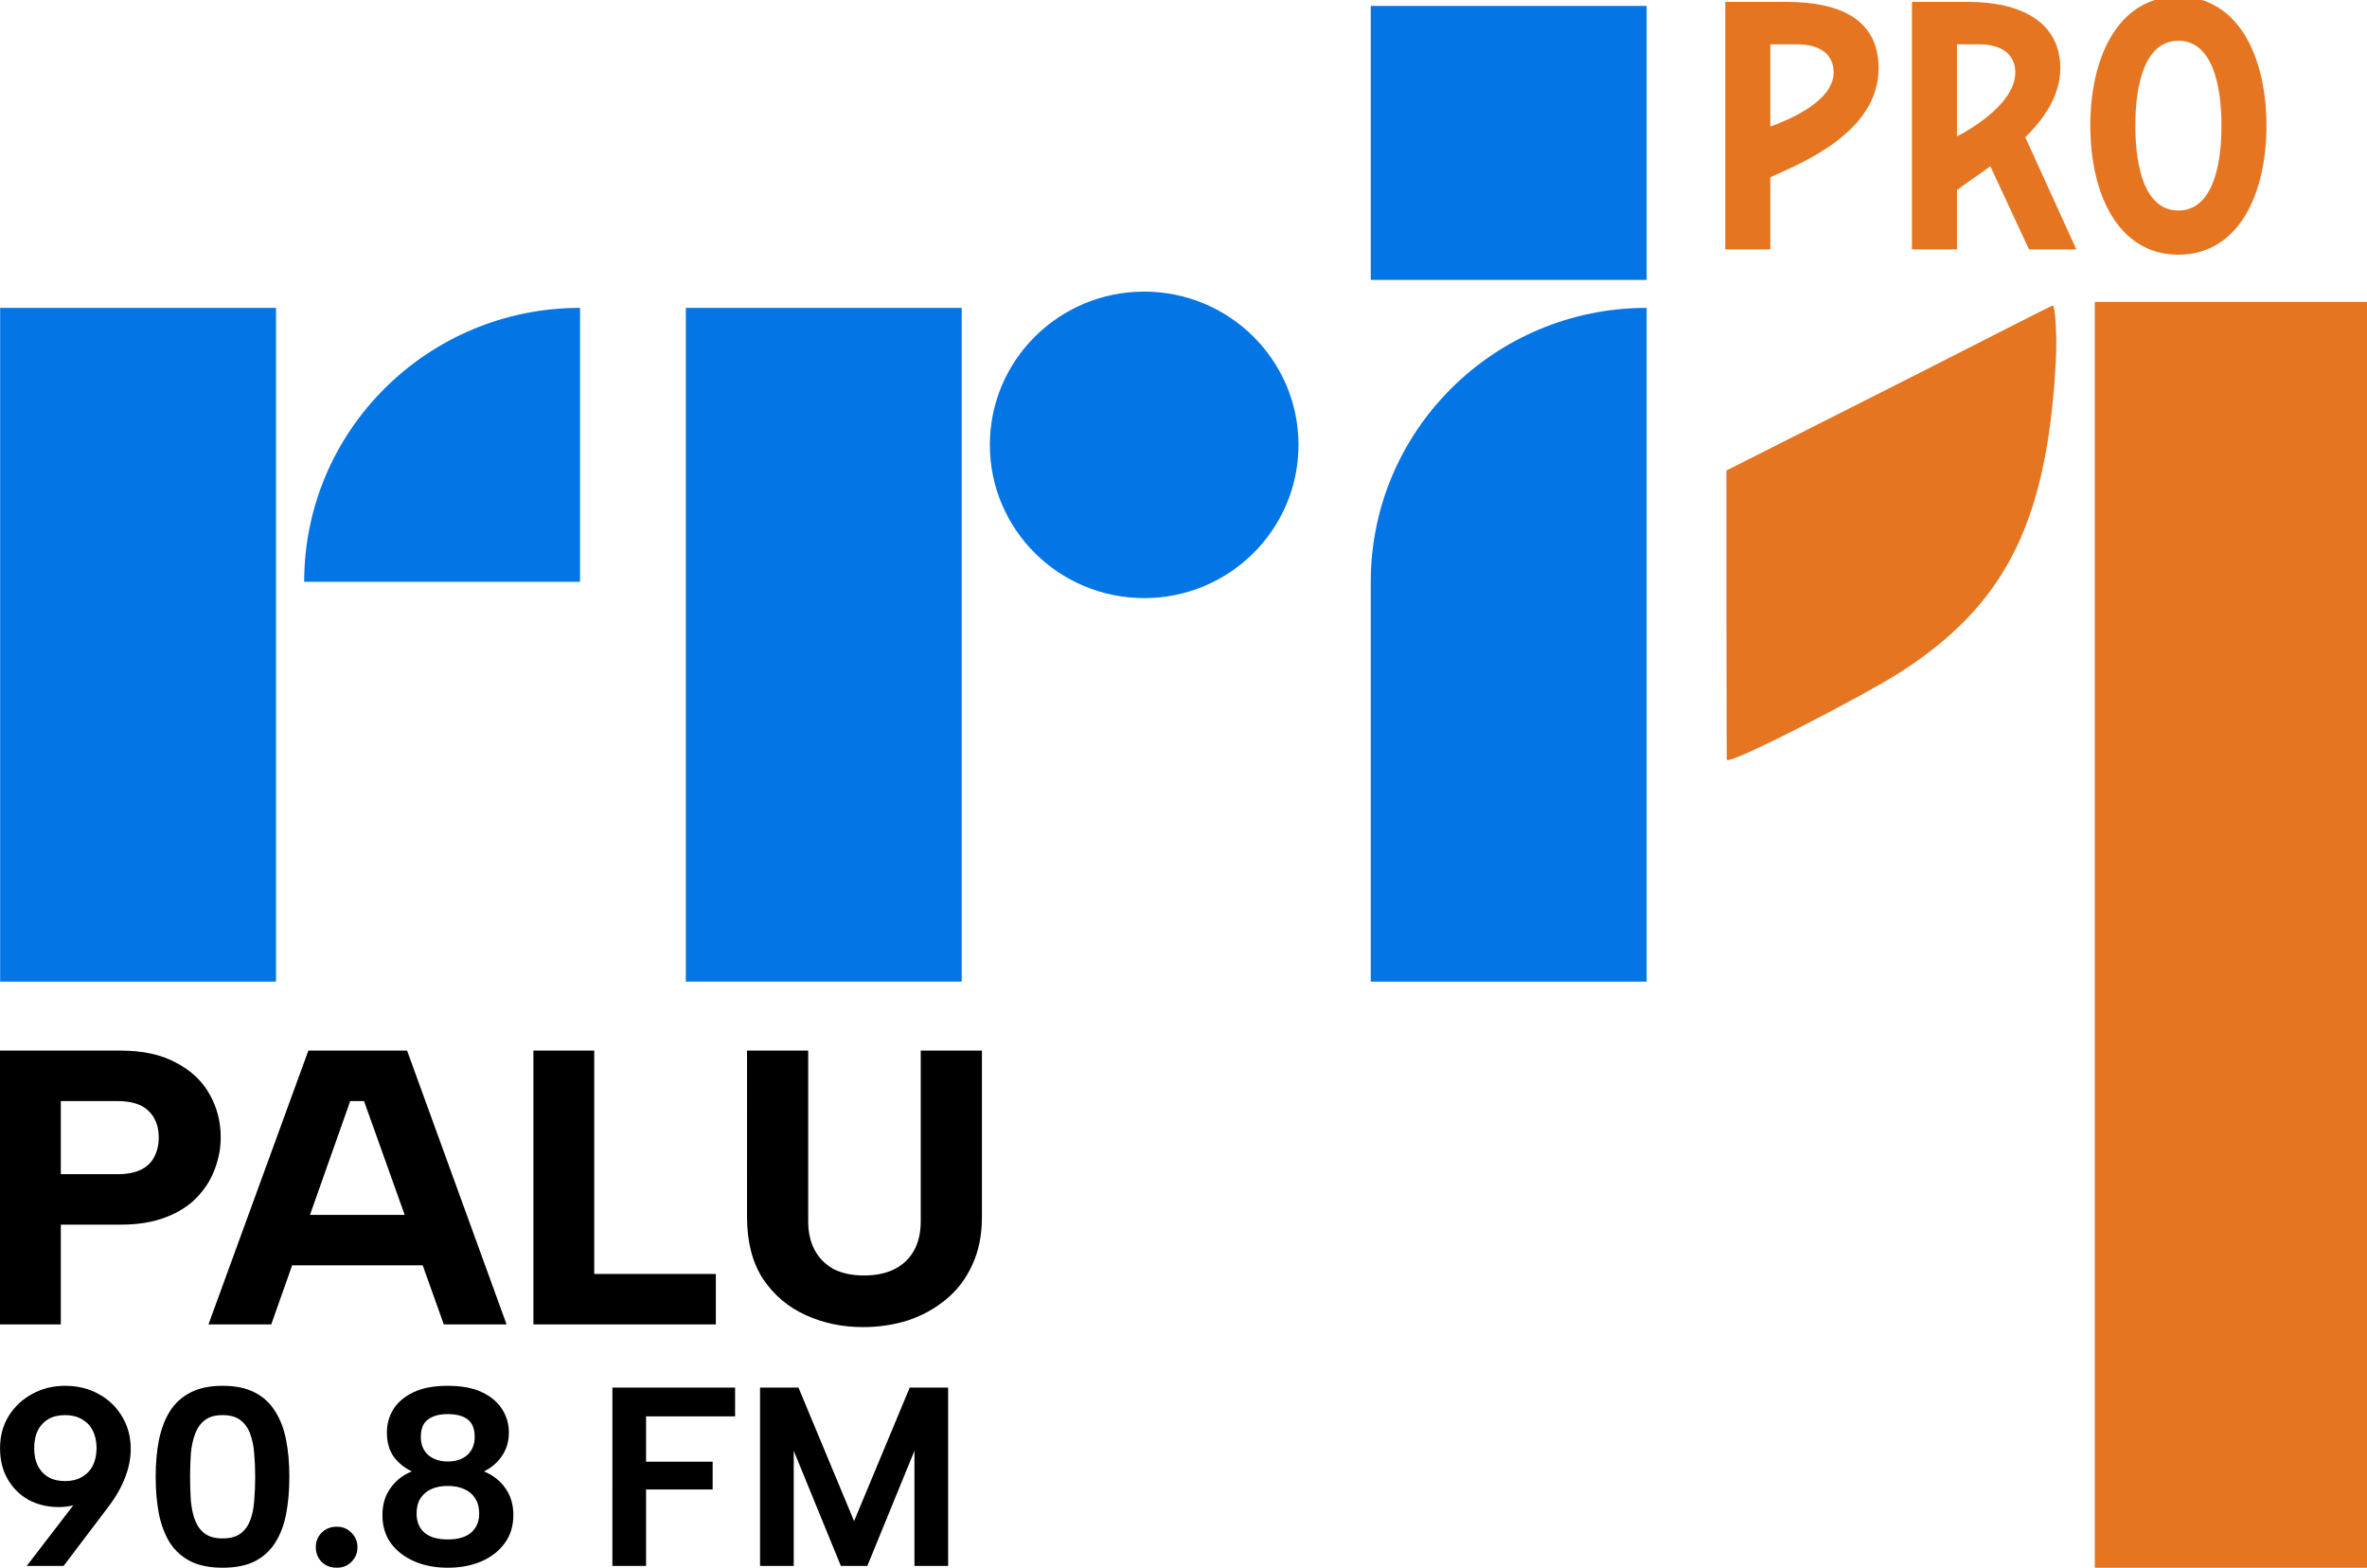
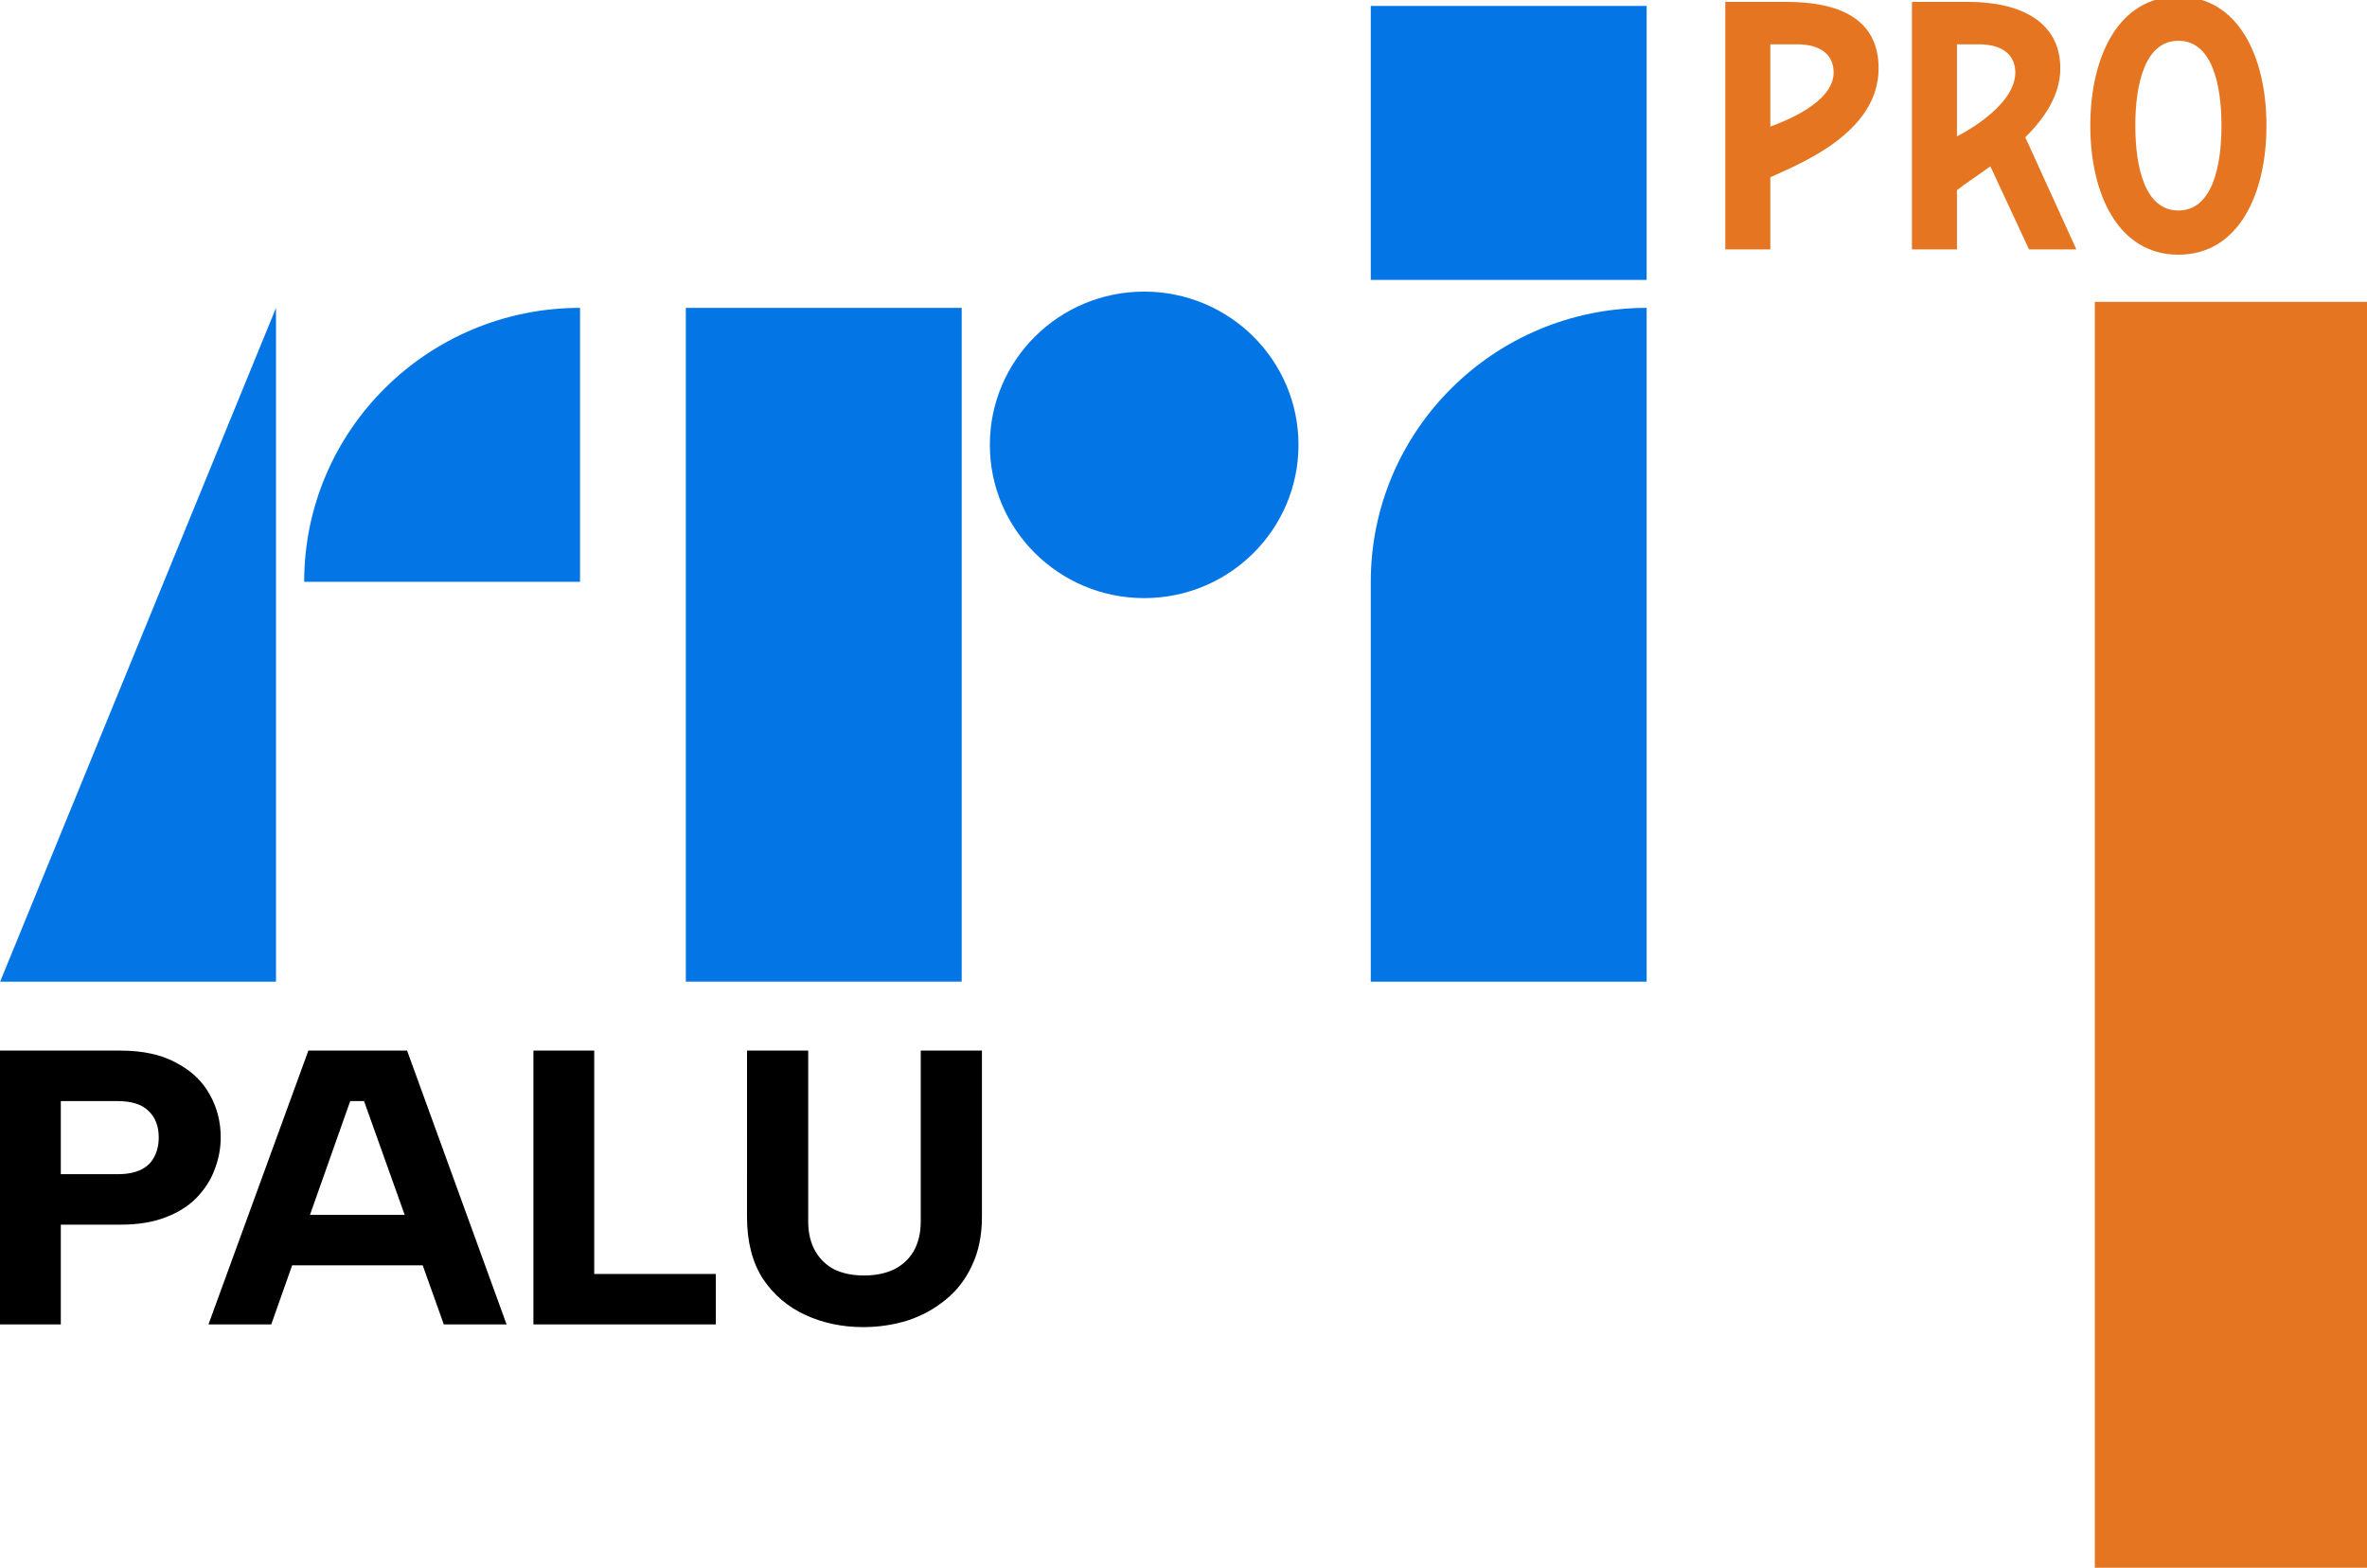
<svg xmlns="http://www.w3.org/2000/svg" width="512.372" height="339.334" viewBox="0 0 135.565 89.782" xml:space="preserve" version="1.1" id="svg52">
  <defs id="defs56" />
  <g id="g928" transform="translate(-0.04,-0.394)" style="fill:#e57521;fill-opacity:1">
    <g id="g870" transform="matrix(0.265,0,0,0.265,135.581,17.351)" style="fill:#e57521;fill-opacity:1">
      <g id="g6074">
        <g id="g2943">
-           <path style="fill:#e57521;fill-opacity:1;stroke-width:1.017" d="M -138.345,68.965 V 37.687 l 35.186,-17.773 c 19.352,-9.775 34.95,-17.866 35.364,-17.866 0.414,0 1.001,5.778 0.601,12.726 -0.086,1.497 -0.186,2.961 -0.299,4.393 -2.451,30.982 -11.309,47.974 -33.223,62.086 -7.756,4.995 -37.558,20.462 -37.565,18.906 -0.005,-1.257 -0.064,-13.992 -0.064,-31.195 z" id="path573" />
          <path style="fill:#e57521;fill-opacity:1;stroke-width:1.008" d="M -58.735,138.243 V 1.243 h 29.445 29.445 v 137 137 h -29.445 -29.445 z" id="path518" />
        </g>
        <g id="g691-3" transform="matrix(0.281,0,0,0.298,-599.186,-505.549)" style="fill:#e57521;fill-opacity:1">
          <path class="b" d="m 1896.767,1531.335 c 0,-34.161 -31.013,-48.225 -71.033,-48.225 h -43.072 v 179.479 h 34.62 v -42.974 c 5.455,-4.053 15.784,-10.477 25.677,-17.257 l 29.743,60.231 h 36.409 l -39.27,-81.289 c 14.913,-13.904 26.926,-30.683 26.926,-49.965 z m -79.485,49.299 v -66.759 h 16.508 c 19.446,0 28.363,8.313 28.363,20.416 0,25.614 -44.871,46.343 -44.871,46.343 z" id="path359-7-6" style="fill:#e57521;fill-opacity:1;stroke-width:0px" />
          <path class="b" d="m 1685.991,1483.11 h -46.885 v 179.479 h 34.641 v -52.313 c 22.179,-9.609 83.259,-31.901 83.259,-78.966 0,-36.373 -30.998,-48.199 -71.015,-48.199 z m -12.244,90.427 v -59.667 h 20.307 c 19.411,0 28.37,8.302 28.37,20.426 0,22.039 -38.307,35.638 -48.677,39.24 z" id="path361-5-7" style="fill:#e57521;fill-opacity:1;stroke-width:0px" />
          <path class="b" d="m 1987.586,1666.45 c 46.139,0 67.741,-43.684 67.741,-93.594 0,-49.909 -21.602,-93.621 -67.741,-93.621 -46.139,0 -67.741,43.766 -67.741,93.621 0,49.855 21.602,93.594 67.741,93.594 z m 0,-155.137 c 25.65,0 33.15,31.152 33.15,61.544 0,30.391 -7.5,61.544 -33.15,61.544 -25.65,0 -33.123,-31.18 -33.123,-61.544 0,-30.364 7.499,-61.544 33.123,-61.544 z" id="path377-3-5" style="fill:#e57521;fill-opacity:1;stroke-width:0px" />
        </g>
      </g>
    </g>
  </g>
  <g id="g383" transform="matrix(0.577,0,0,-0.573,-30.403,290.579)" style="fill:#0375e5;fill-opacity:1">
-     <path d="m 52.706,409.01 h 27.382 v 67.338 H 52.706 Z" style="fill:#0375e5;fill-opacity:1;fill-rule:nonzero;stroke:none" id="path36" />
+     <path d="m 52.706,409.01 h 27.382 v 67.338 Z" style="fill:#0375e5;fill-opacity:1;fill-rule:nonzero;stroke:none" id="path36" />
    <path d="M 110.266,448.966 H 82.884 v 0 c 0,15.123 12.259,27.382 27.382,27.382 v 0 z" style="fill:#0375e5;fill-opacity:1;fill-rule:nonzero;stroke:none" id="path38" />
    <path d="m 120.767,409.01 h 27.382 v 67.338 h -27.382 z" style="fill:#0375e5;fill-opacity:1;fill-rule:nonzero;stroke:none" id="path40" />
    <path d="m 216.136,409.01 h -27.382 v 39.956 c 0,15.123 12.259,27.382 27.382,27.382 v 0 z" style="fill:#0375e5;fill-opacity:1;fill-rule:nonzero;stroke:none" id="path42" />
    <path d="m 181.579,462.657 c 0,-8.459 -6.858,-15.317 -15.317,-15.317 -8.459,0 -15.317,6.858 -15.317,15.317 0,8.459 6.858,15.317 15.317,15.317 8.459,0 15.317,-6.858 15.317,-15.317" style="fill:#0375e5;fill-opacity:1;fill-rule:nonzero;stroke:none" id="path44" />
    <path d="m 188.754,479.144 h 27.382 v 27.382 h -27.382 z" style="fill:#0375e5;fill-opacity:1;fill-rule:nonzero;stroke:none" id="path46" />
  </g>
  <g id="g355" transform="matrix(1,0,0,1,0.023,-0.139)">
    <g aria-label="PALU" style="font-weight:700;font-size:23.828px;font-family:'Albert Sans';-inkscape-font-specification:'Albert Sans Bold';stroke-width:0.147" id="g58">
      <path d="m 7.102,67.26 q 0.857,0 1.405,-0.262 0.549,-0.262 0.81,-0.762 0.287,-0.524 0.287,-1.215 0,-1.025 -0.62,-1.62 Q 8.388,62.805 7.102,62.805 H 3.694 v 4.455 z m 6.243,-2.24 q 0,0.978 -0.358,1.93 -0.333,0.93 -1.072,1.716 -0.715,0.763 -1.883,1.216 -1.143,0.452 -2.74,0.452 H 3.694 v 6.077 H 0.024 V 59.73 h 7.268 q 2.026,0 3.36,0.738 1.358,0.715 2.025,1.93 0.668,1.192 0.668,2.622 z m 8.649,-2.215 H 21.16 L 16.395,76.41 h -3.789 l 6.029,-16.68 h 5.957 l 6.004,16.68 h -3.788 z m -5.361,6.934 h 9.722 v 3.073 H 16.633 Z M 35.886,59.73 v 13.607 h 7.34 v 3.074 H 32.216 V 59.73 Z m 9.222,0 H 48.8 v 10.414 q 0,1.048 0.43,1.81 0.428,0.74 1.167,1.12 0.762,0.358 1.763,0.358 1.025,0 1.787,-0.357 0.787,-0.382 1.215,-1.12 0.43,-0.763 0.43,-1.811 V 59.73 h 3.693 v 10.127 q 0,1.692 -0.596,2.954 -0.572,1.263 -1.596,2.097 -1.001,0.834 -2.288,1.263 -1.287,0.405 -2.693,0.405 -1.882,0 -3.479,-0.738 -1.596,-0.739 -2.573,-2.216 -0.953,-1.502 -0.953,-3.765 z" style="font-weight:800;-inkscape-font-specification:'Albert Sans Ultra-Bold'" transform="matrix(0.949,0,0,0.94,-0.046,4.16)" id="path56" />
    </g>
    <g aria-label="90.8 FM" style="font-weight:700;font-size:14.43px;font-family:'Albert Sans';-inkscape-font-specification:'Albert Sans Bold';stroke-width:0.089" id="g62" transform="matrix(1.001,0,0,1,-0.034,0)">
-       <path d="m 3.737,79.503 q 1.07,0 1.912,0.467 0.857,0.467 1.342,1.284 0.5,0.817 0.5,1.868 0,0.817 -0.329,1.648 -0.314,0.832 -0.984,1.707 L 3.65,89.818 H 1.54 l 2.969,-3.866 1.855,-2.013 q -0.243,1.152 -1.056,1.838 -0.8,0.671 -1.927,0.671 -0.956,0 -1.727,-0.408 -0.756,-0.423 -1.198,-1.182 -0.443,-0.759 -0.443,-1.78 0,-1.05 0.5,-1.853 0.5,-0.802 1.341,-1.255 0.842,-0.467 1.884,-0.467 z m 1.798,3.575 q 0,-0.584 -0.214,-1.007 -0.214,-0.423 -0.628,-0.656 -0.4,-0.234 -0.956,-0.234 -0.57,0 -0.97,0.234 -0.386,0.233 -0.6,0.656 -0.2,0.423 -0.2,1.007 0,0.569 0.2,0.992 0.214,0.423 0.6,0.657 0.4,0.233 0.97,0.233 0.557,0 0.956,-0.233 0.414,-0.234 0.628,-0.657 0.214,-0.423 0.214,-0.992 z m 3.383,1.634 q 0,-1.153 0.185,-2.1 0.2,-0.964 0.628,-1.65 0.443,-0.7 1.185,-1.08 0.742,-0.379 1.827,-0.379 1.113,0 1.84,0.38 0.743,0.38 1.17,1.08 0.443,0.685 0.629,1.648 0.185,0.948 0.185,2.101 0,1.167 -0.185,2.13 -0.186,0.963 -0.628,1.649 -0.428,0.686 -1.17,1.065 -0.728,0.365 -1.841,0.365 -1.085,0 -1.827,-0.365 Q 10.174,89.176 9.731,88.491 9.303,87.805 9.103,86.842 8.918,85.879 8.918,84.712 Z m 5.694,0 q 0,-0.7 -0.057,-1.328 -0.043,-0.627 -0.228,-1.123 -0.186,-0.51 -0.557,-0.788 -0.371,-0.292 -1.027,-0.292 -0.643,0 -1.014,0.292 -0.37,0.277 -0.556,0.788 -0.186,0.496 -0.243,1.123 -0.043,0.628 -0.043,1.328 0,0.73 0.043,1.371 0.057,0.642 0.243,1.124 0.185,0.481 0.556,0.759 0.371,0.277 1.014,0.277 0.656,0 1.027,-0.277 0.371,-0.278 0.557,-0.76 0.185,-0.48 0.228,-1.123 0.057,-0.641 0.057,-1.371 z m 4.667,5.208 q -0.528,0 -0.87,-0.335 -0.329,-0.35 -0.329,-0.832 0,-0.496 0.328,-0.831 0.343,-0.35 0.871,-0.35 0.514,0 0.842,0.35 0.343,0.335 0.343,0.831 0,0.482 -0.343,0.832 -0.328,0.336 -0.842,0.336 z m 4.296,-5.514 q -0.642,-0.307 -1.042,-0.847 -0.385,-0.554 -0.385,-1.386 0,-0.73 0.37,-1.327 0.386,-0.613 1.157,-0.978 0.77,-0.365 1.955,-0.365 1.184,0 1.955,0.365 0.77,0.365 1.156,0.978 0.385,0.598 0.385,1.327 0,0.788 -0.413,1.372 -0.4,0.569 -1.014,0.86 0.785,0.322 1.228,0.964 0.456,0.642 0.456,1.532 0,0.948 -0.5,1.619 -0.484,0.671 -1.326,1.036 -0.842,0.365 -1.927,0.365 -1.07,0 -1.913,-0.365 -0.842,-0.365 -1.341,-1.036 -0.485,-0.671 -0.485,-1.62 0,-0.89 0.456,-1.531 0.457,-0.657 1.228,-0.963 z m 3.596,-1.97 q 0,-0.7 -0.4,-1.007 -0.399,-0.306 -1.141,-0.306 -0.714,0 -1.128,0.306 -0.413,0.292 -0.413,1.007 0,0.642 0.413,1.021 0.429,0.38 1.128,0.38 0.713,0 1.127,-0.38 0.414,-0.394 0.414,-1.021 z m -1.541,2.801 q -0.528,0 -0.928,0.175 -0.4,0.175 -0.628,0.526 -0.228,0.35 -0.228,0.875 0,0.7 0.442,1.094 0.457,0.394 1.342,0.394 0.885,0 1.341,-0.394 0.457,-0.408 0.457,-1.094 0,-0.51 -0.228,-0.86 -0.214,-0.351 -0.614,-0.526 -0.4,-0.19 -0.956,-0.19 z m 9.42,-5.631 h 7.02 v 1.648 h -5.094 v 2.597 h 3.81 v 1.59 h -3.81 v 4.377 H 35.049 Z M 45.425,89.818 H 43.498 V 79.606 h 2.198 l 3.182,7.645 3.183,-7.645 h 2.198 v 10.212 h -1.927 v -6.594 l -2.697,6.594 h -1.513 l -2.697,-6.594 z" id="path60" />
-     </g>
+       </g>
  </g>
</svg>